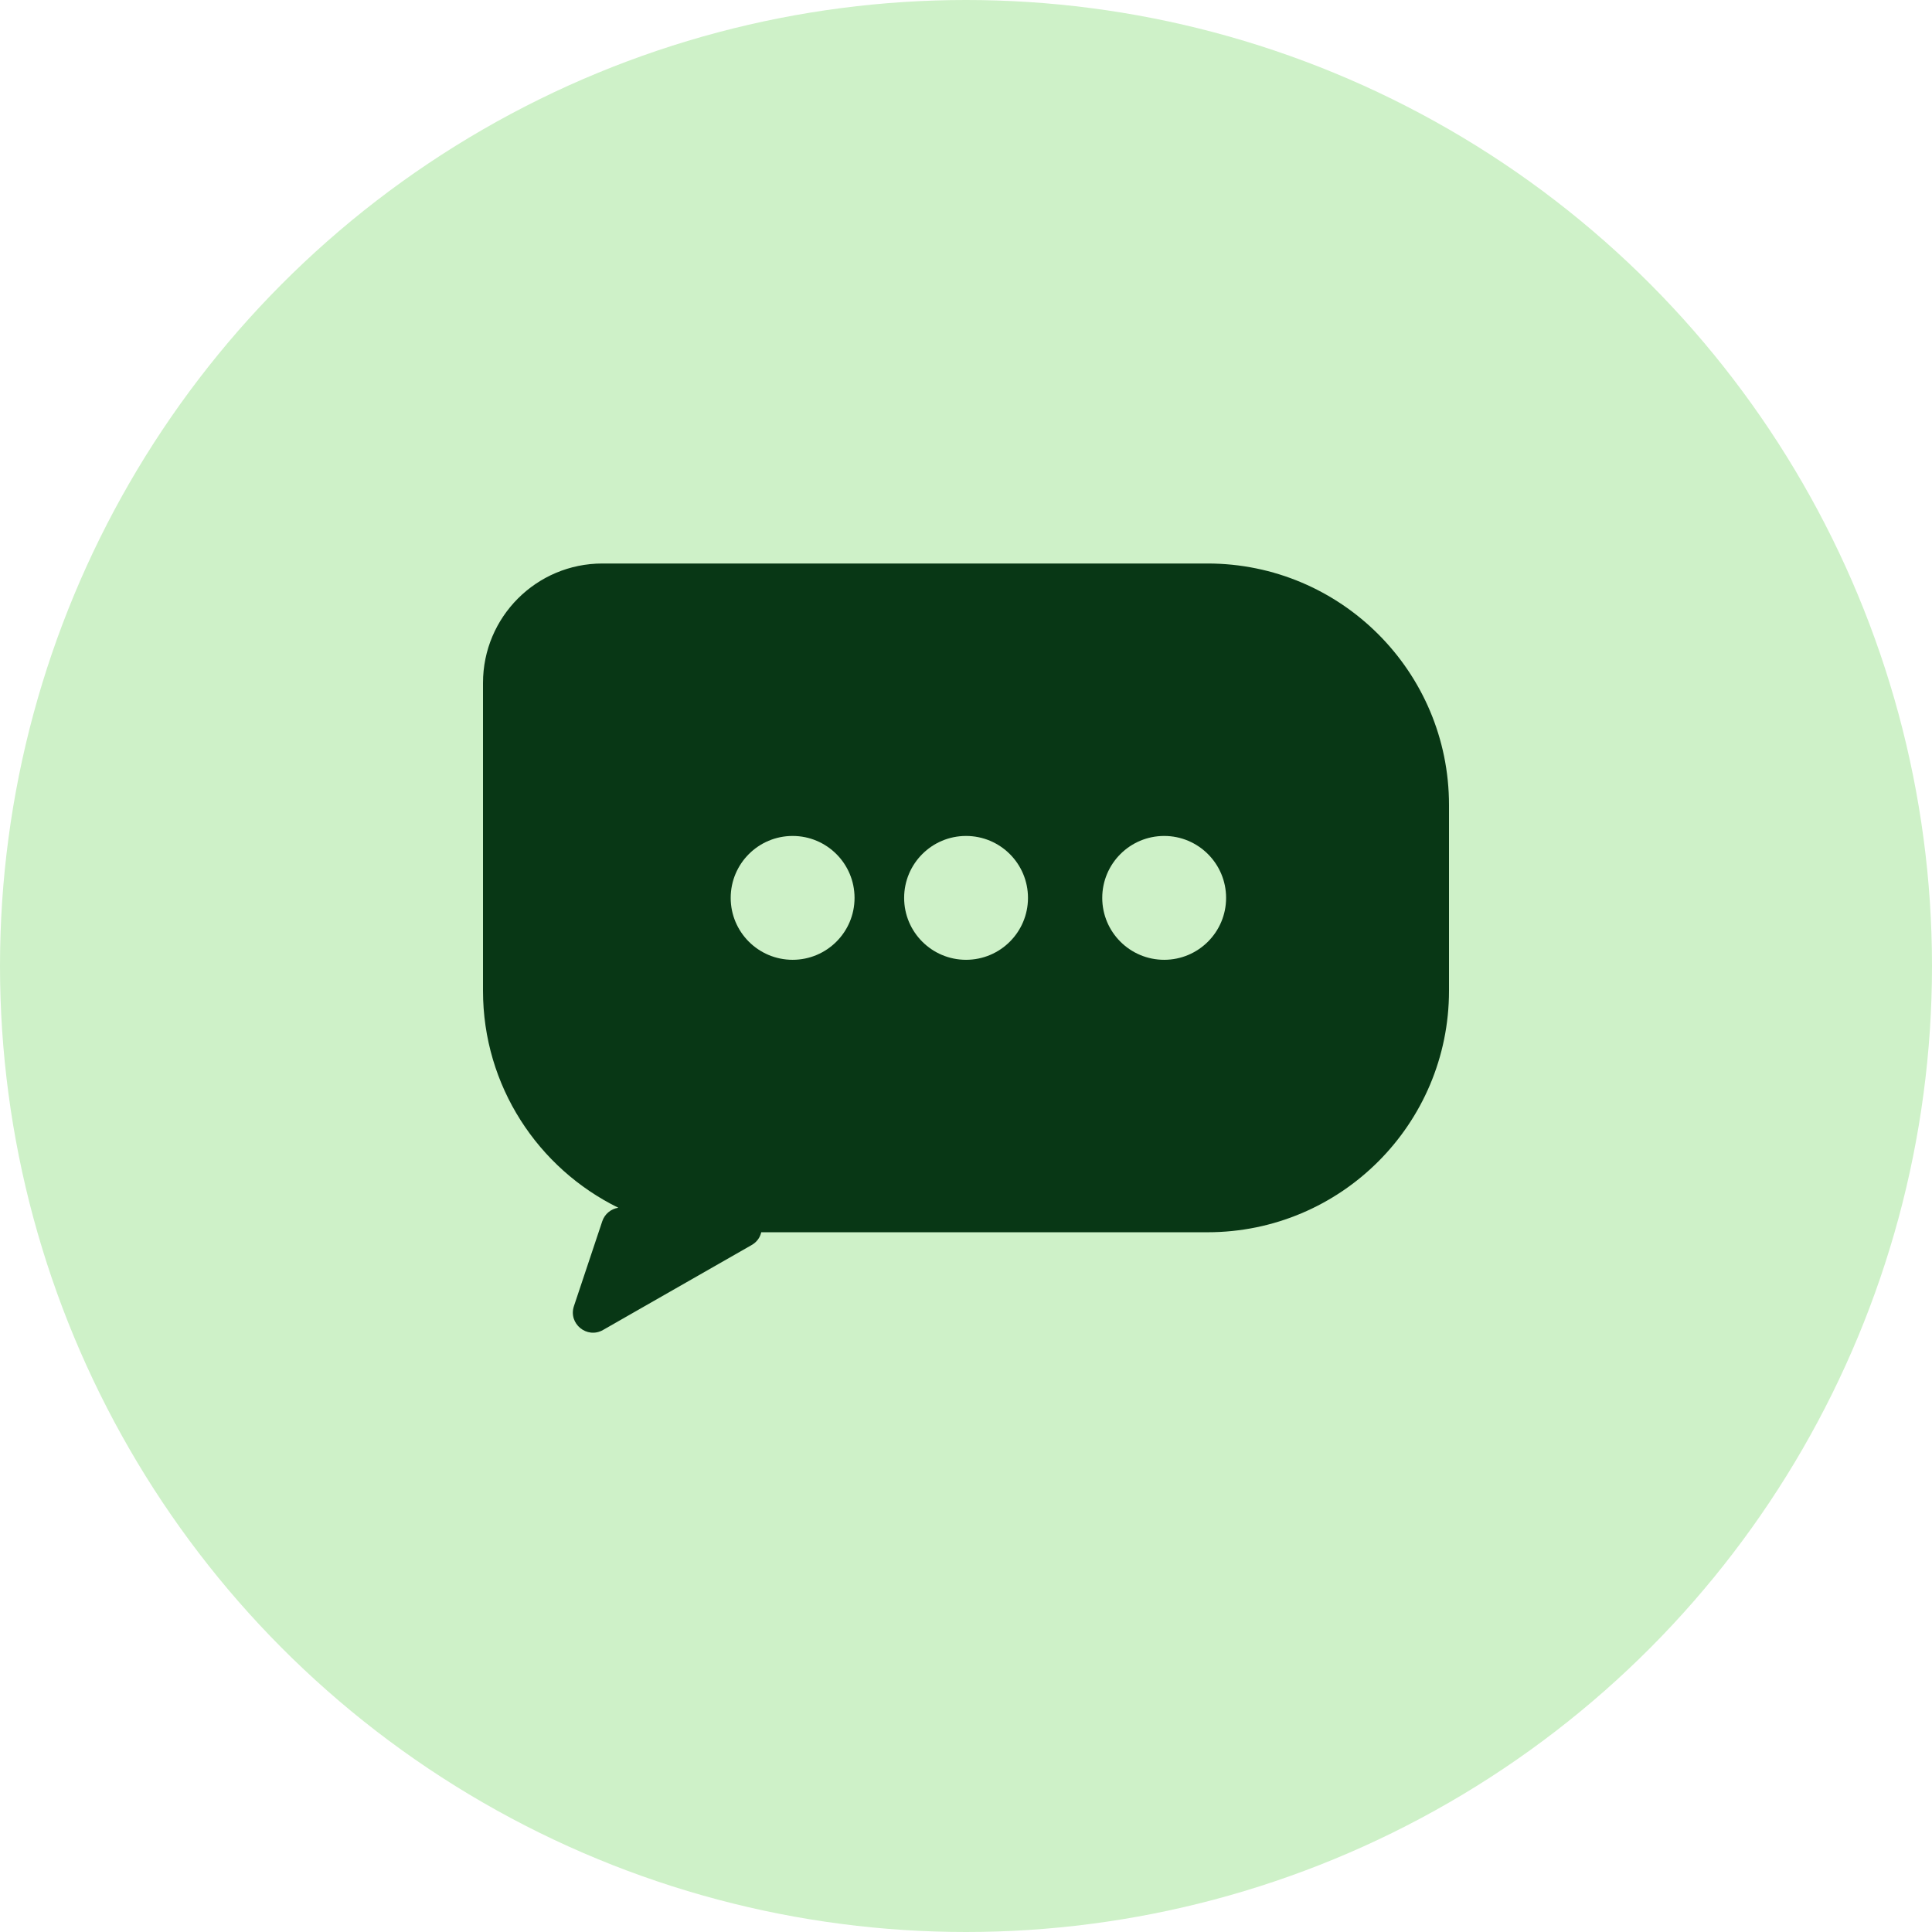
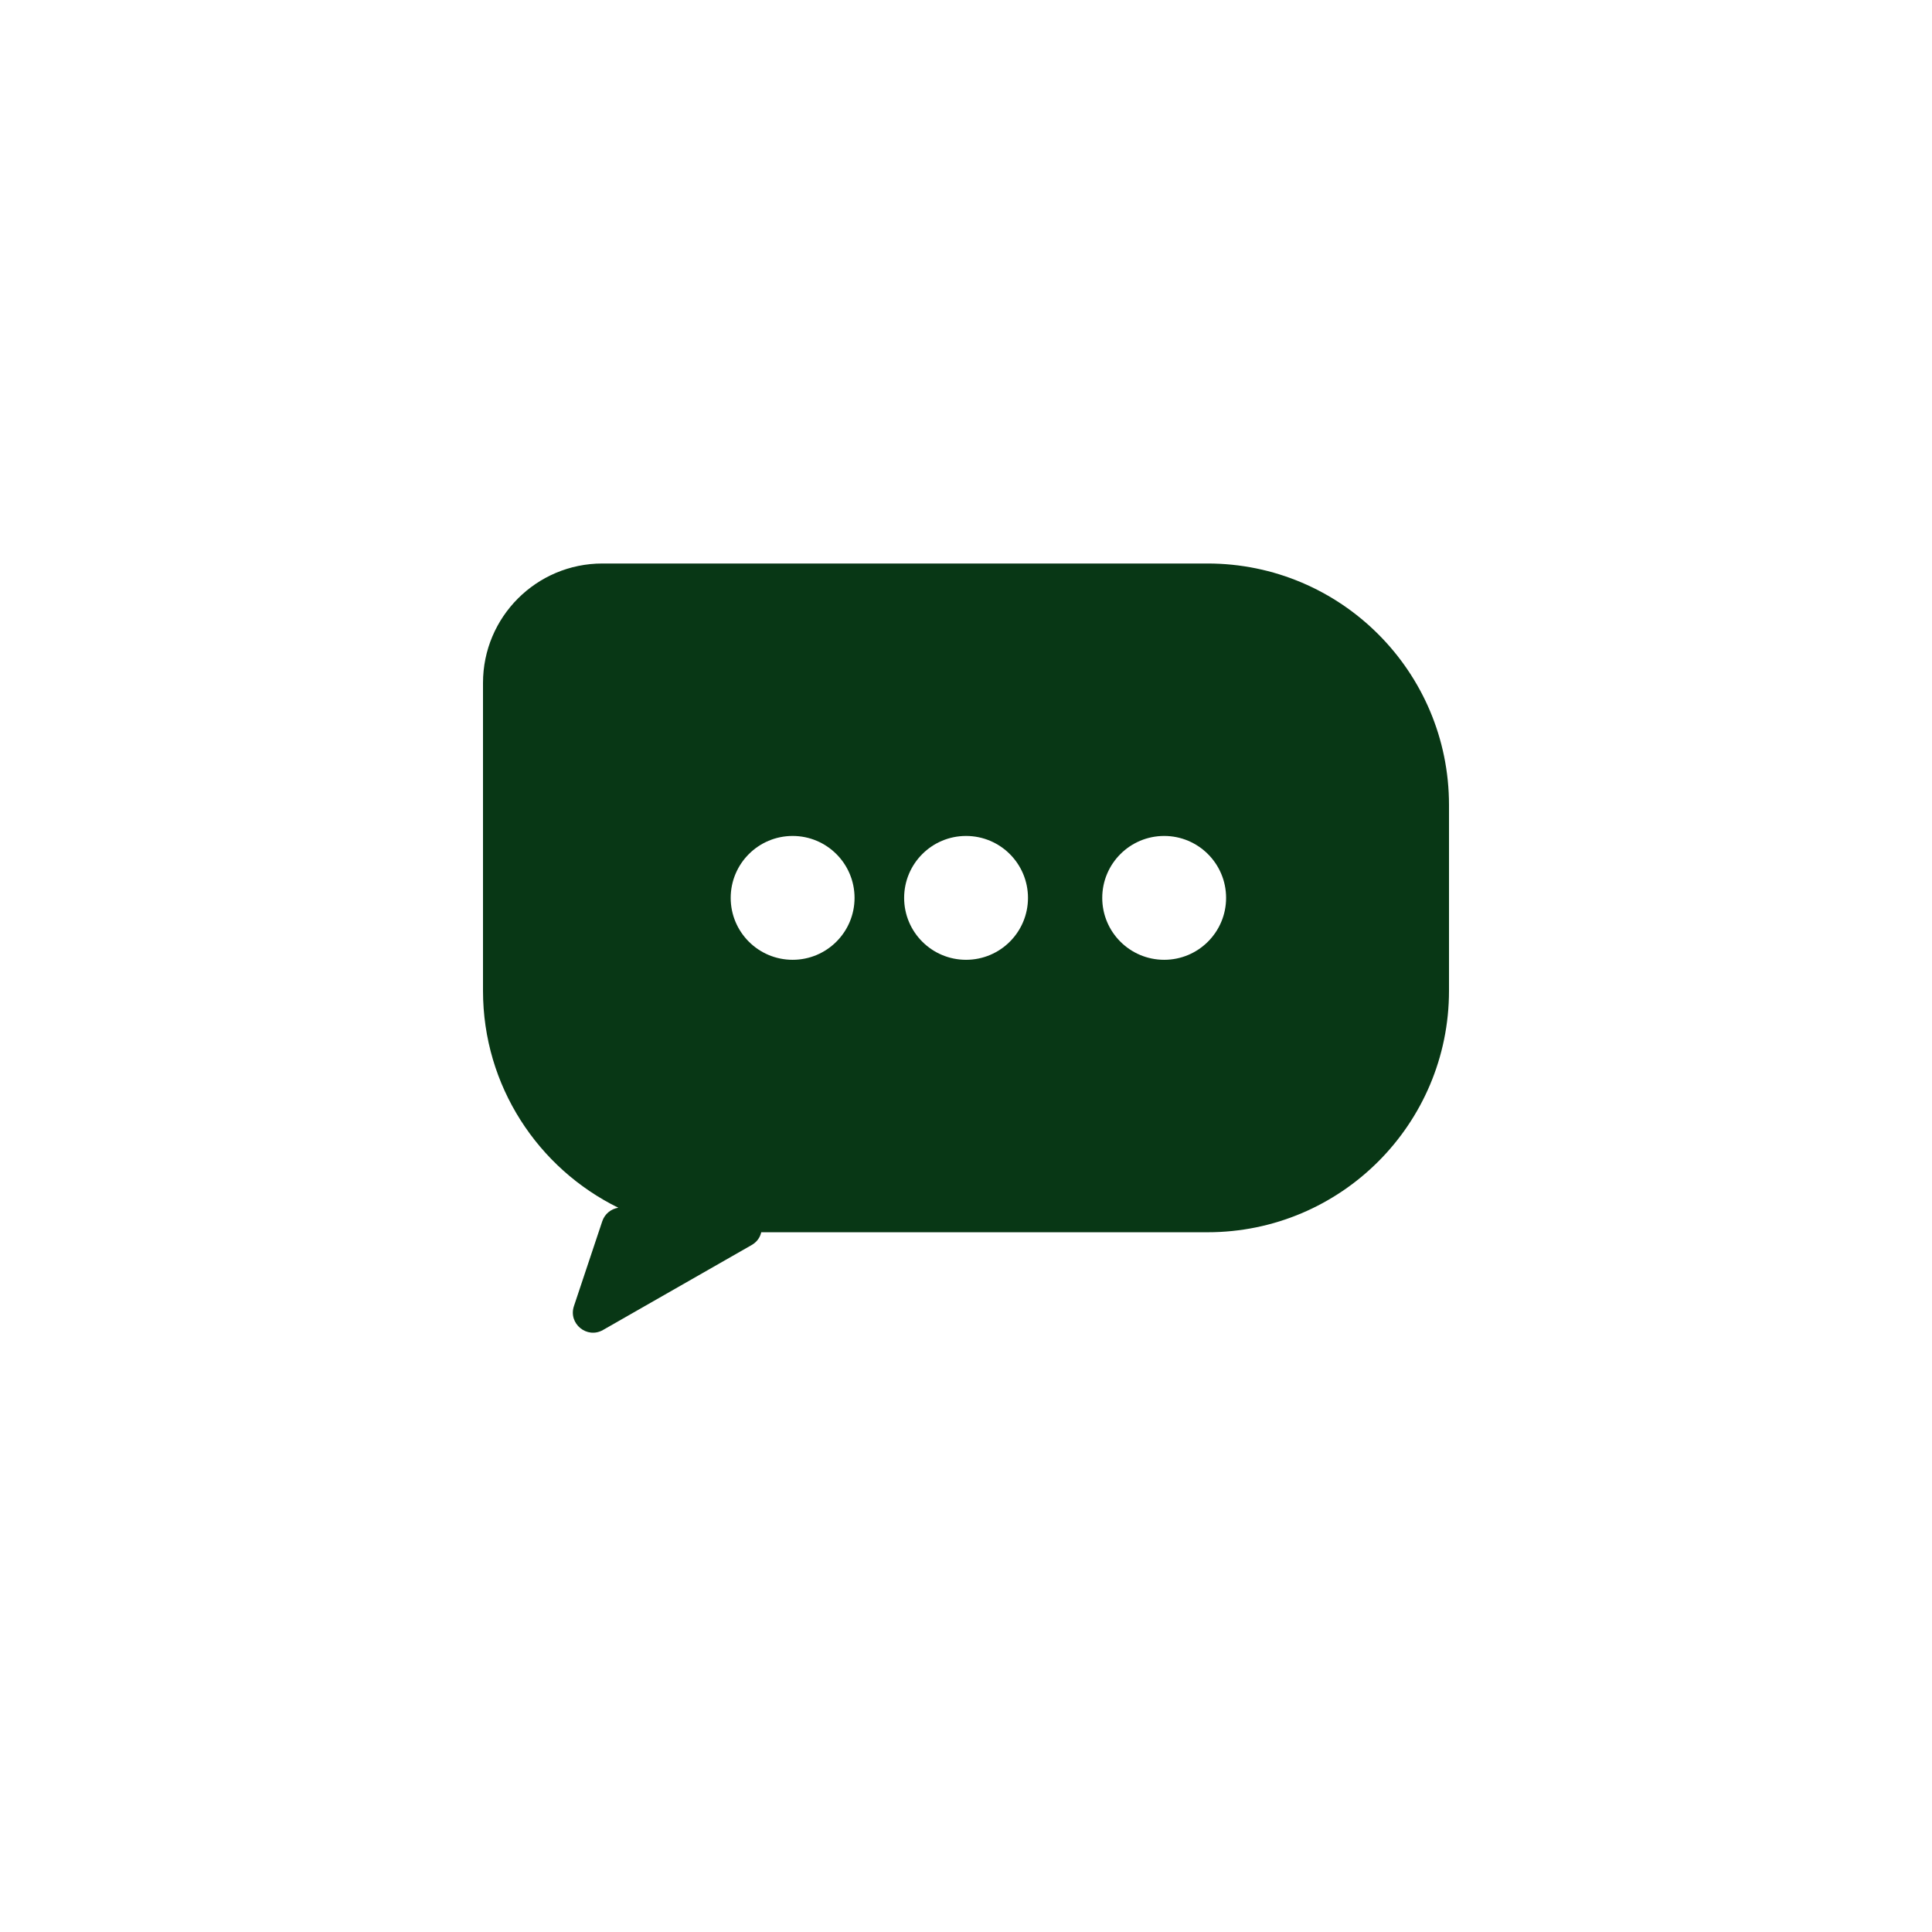
<svg xmlns="http://www.w3.org/2000/svg" width="48" height="48" viewBox="0 0 48 48" fill="none">
-   <circle cx="24" cy="24" r="24" fill="#CEF1C8" />
  <path fill-rule="evenodd" clip-rule="evenodd" d="M30 14H14.967C13.328 14 12 15.328 12 16.967V24.615C12 26.982 13.371 29.029 15.362 30.006C15.178 30.034 15.023 30.162 14.963 30.342L14.259 32.451C14.114 32.886 14.584 33.271 14.982 33.043L18.672 30.934C18.808 30.857 18.885 30.74 18.913 30.615H30C33.314 30.615 36 27.929 36 24.615V20C36 16.686 33.314 14 30 14ZM19.693 23.846C20.542 23.846 21.231 23.157 21.231 22.308C21.231 21.458 20.542 20.769 19.693 20.769C18.843 20.769 18.154 21.458 18.154 22.308C18.154 23.157 18.843 23.846 19.693 23.846ZM25.54 22.308C25.54 23.157 24.851 23.846 24.001 23.846C23.152 23.846 22.463 23.157 22.463 22.308C22.463 21.458 23.152 20.769 24.001 20.769C24.851 20.769 25.54 21.458 25.54 22.308ZM28.924 23.846C29.773 23.846 30.462 23.157 30.462 22.308C30.462 21.458 29.773 20.769 28.924 20.769C28.074 20.769 27.385 21.458 27.385 22.308C27.385 23.157 28.074 23.846 28.924 23.846Z" fill="#083715" />
</svg>